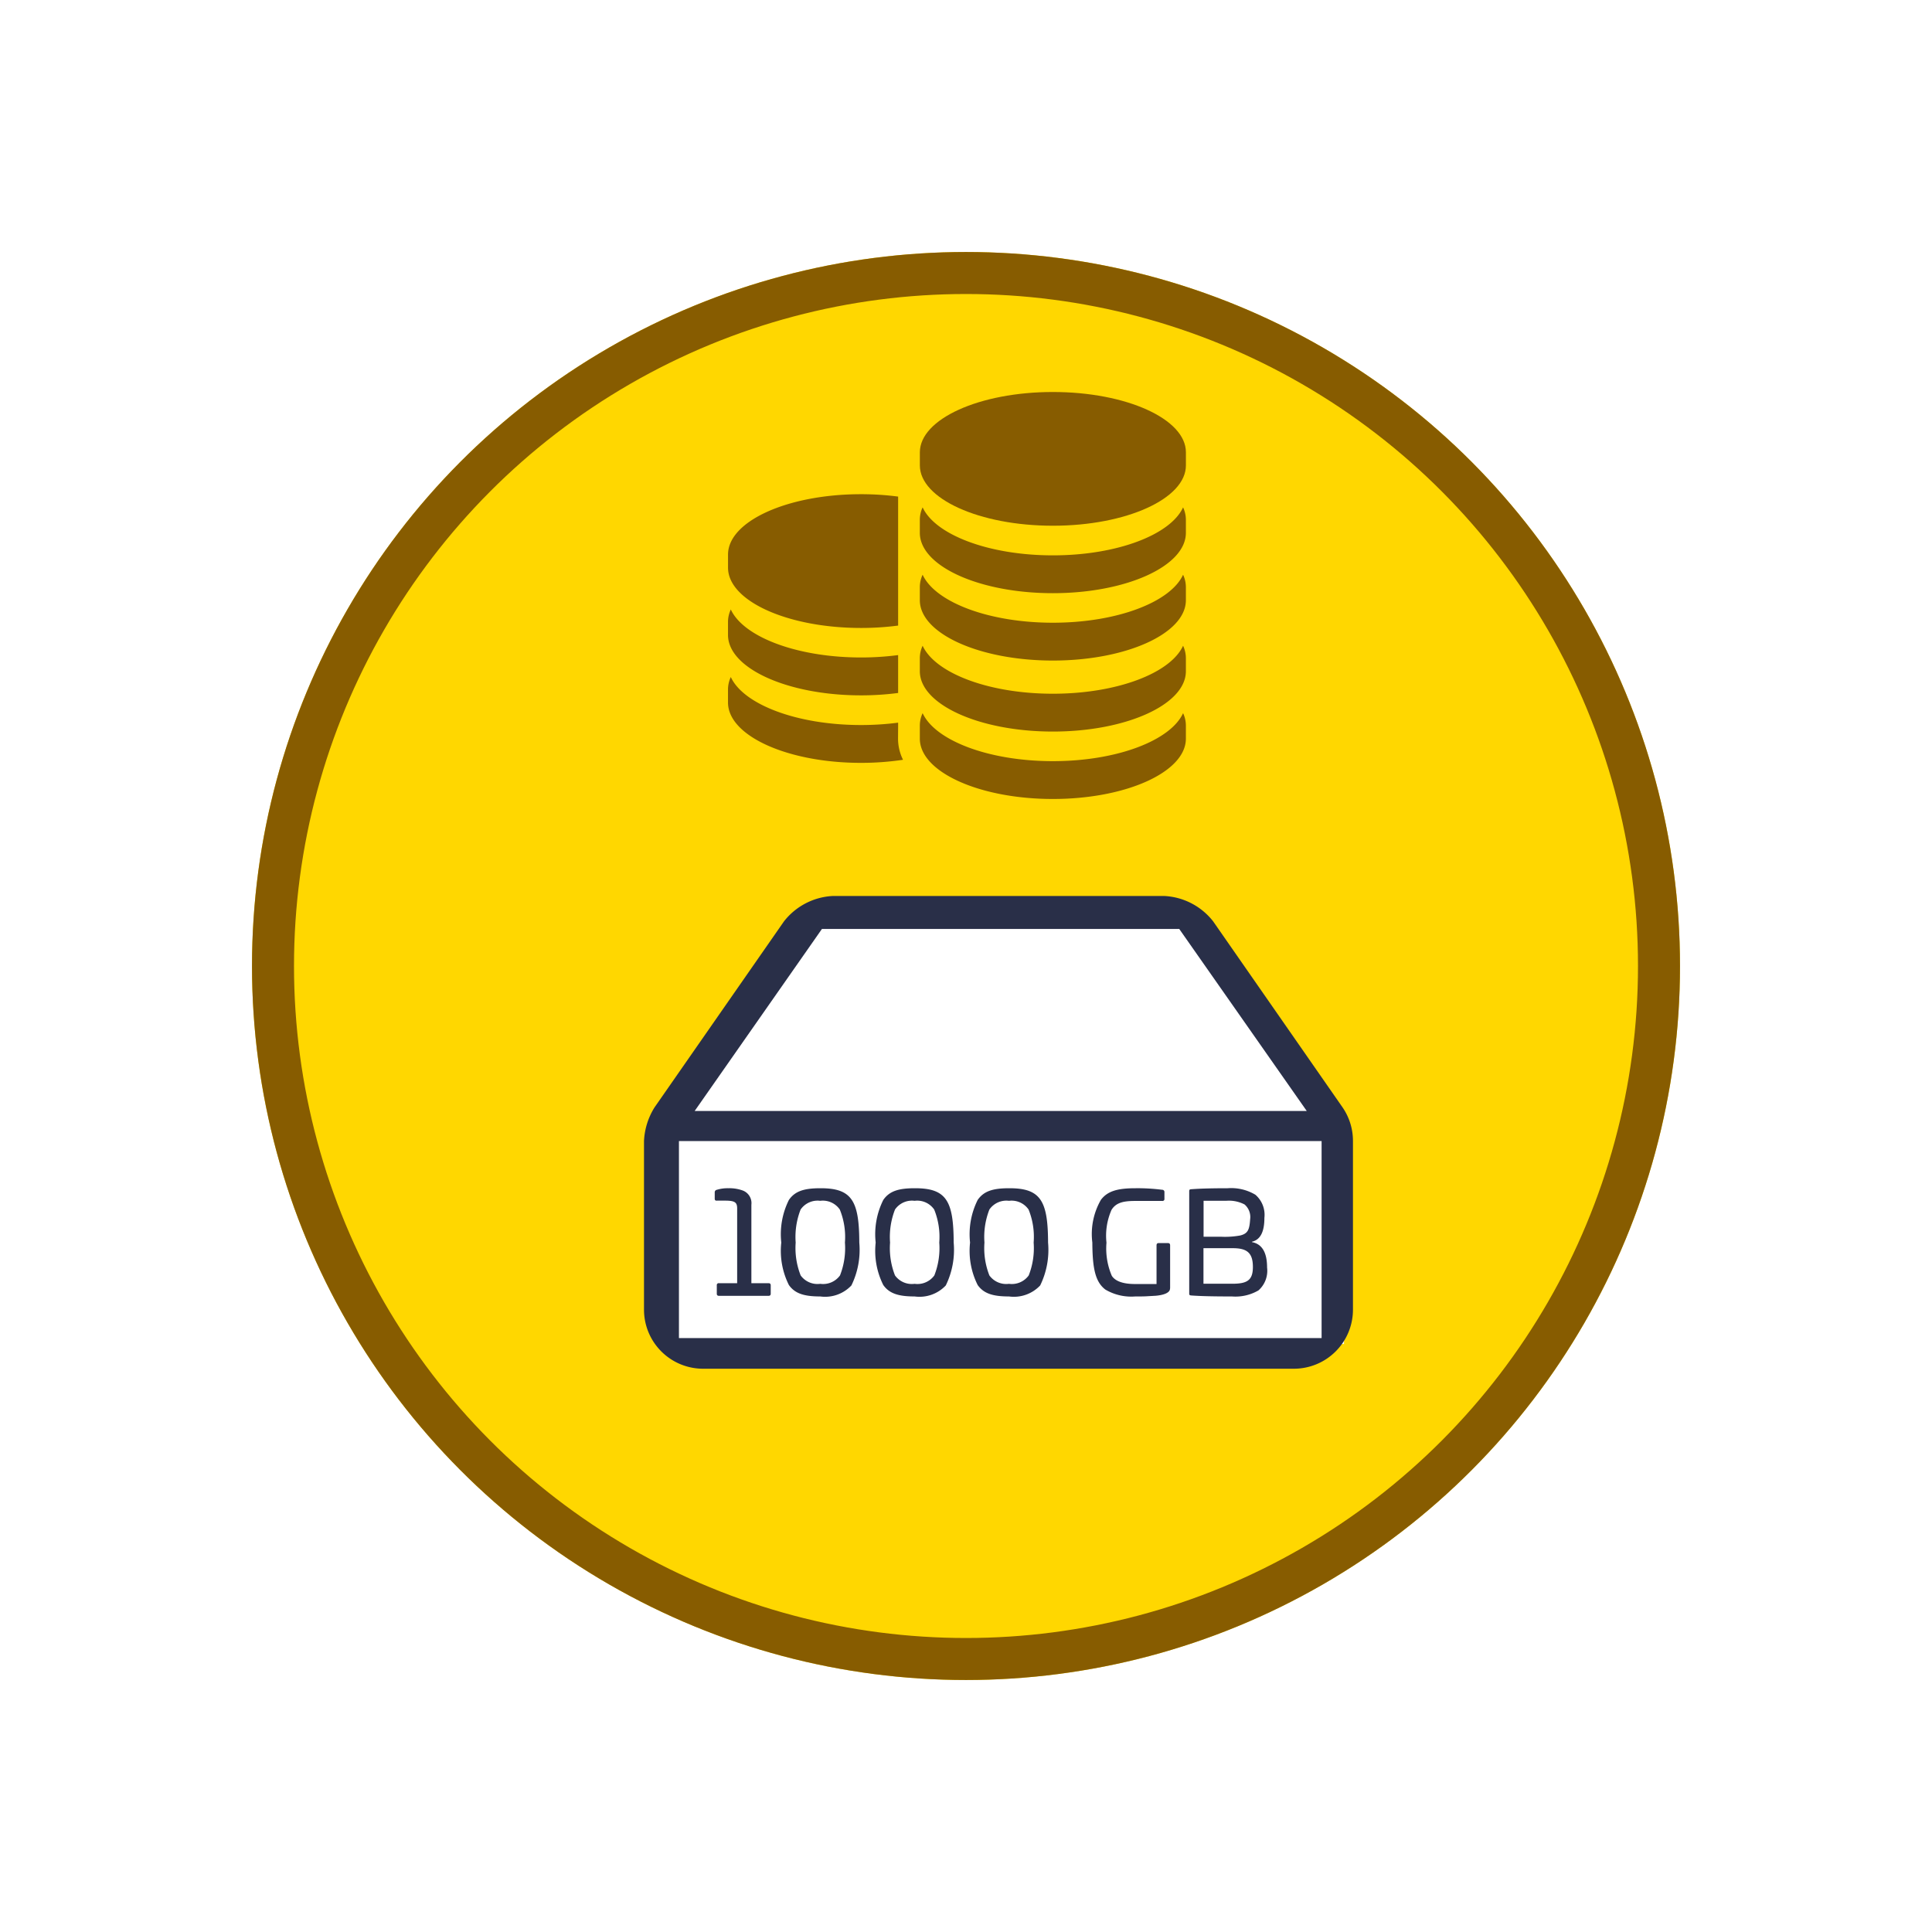
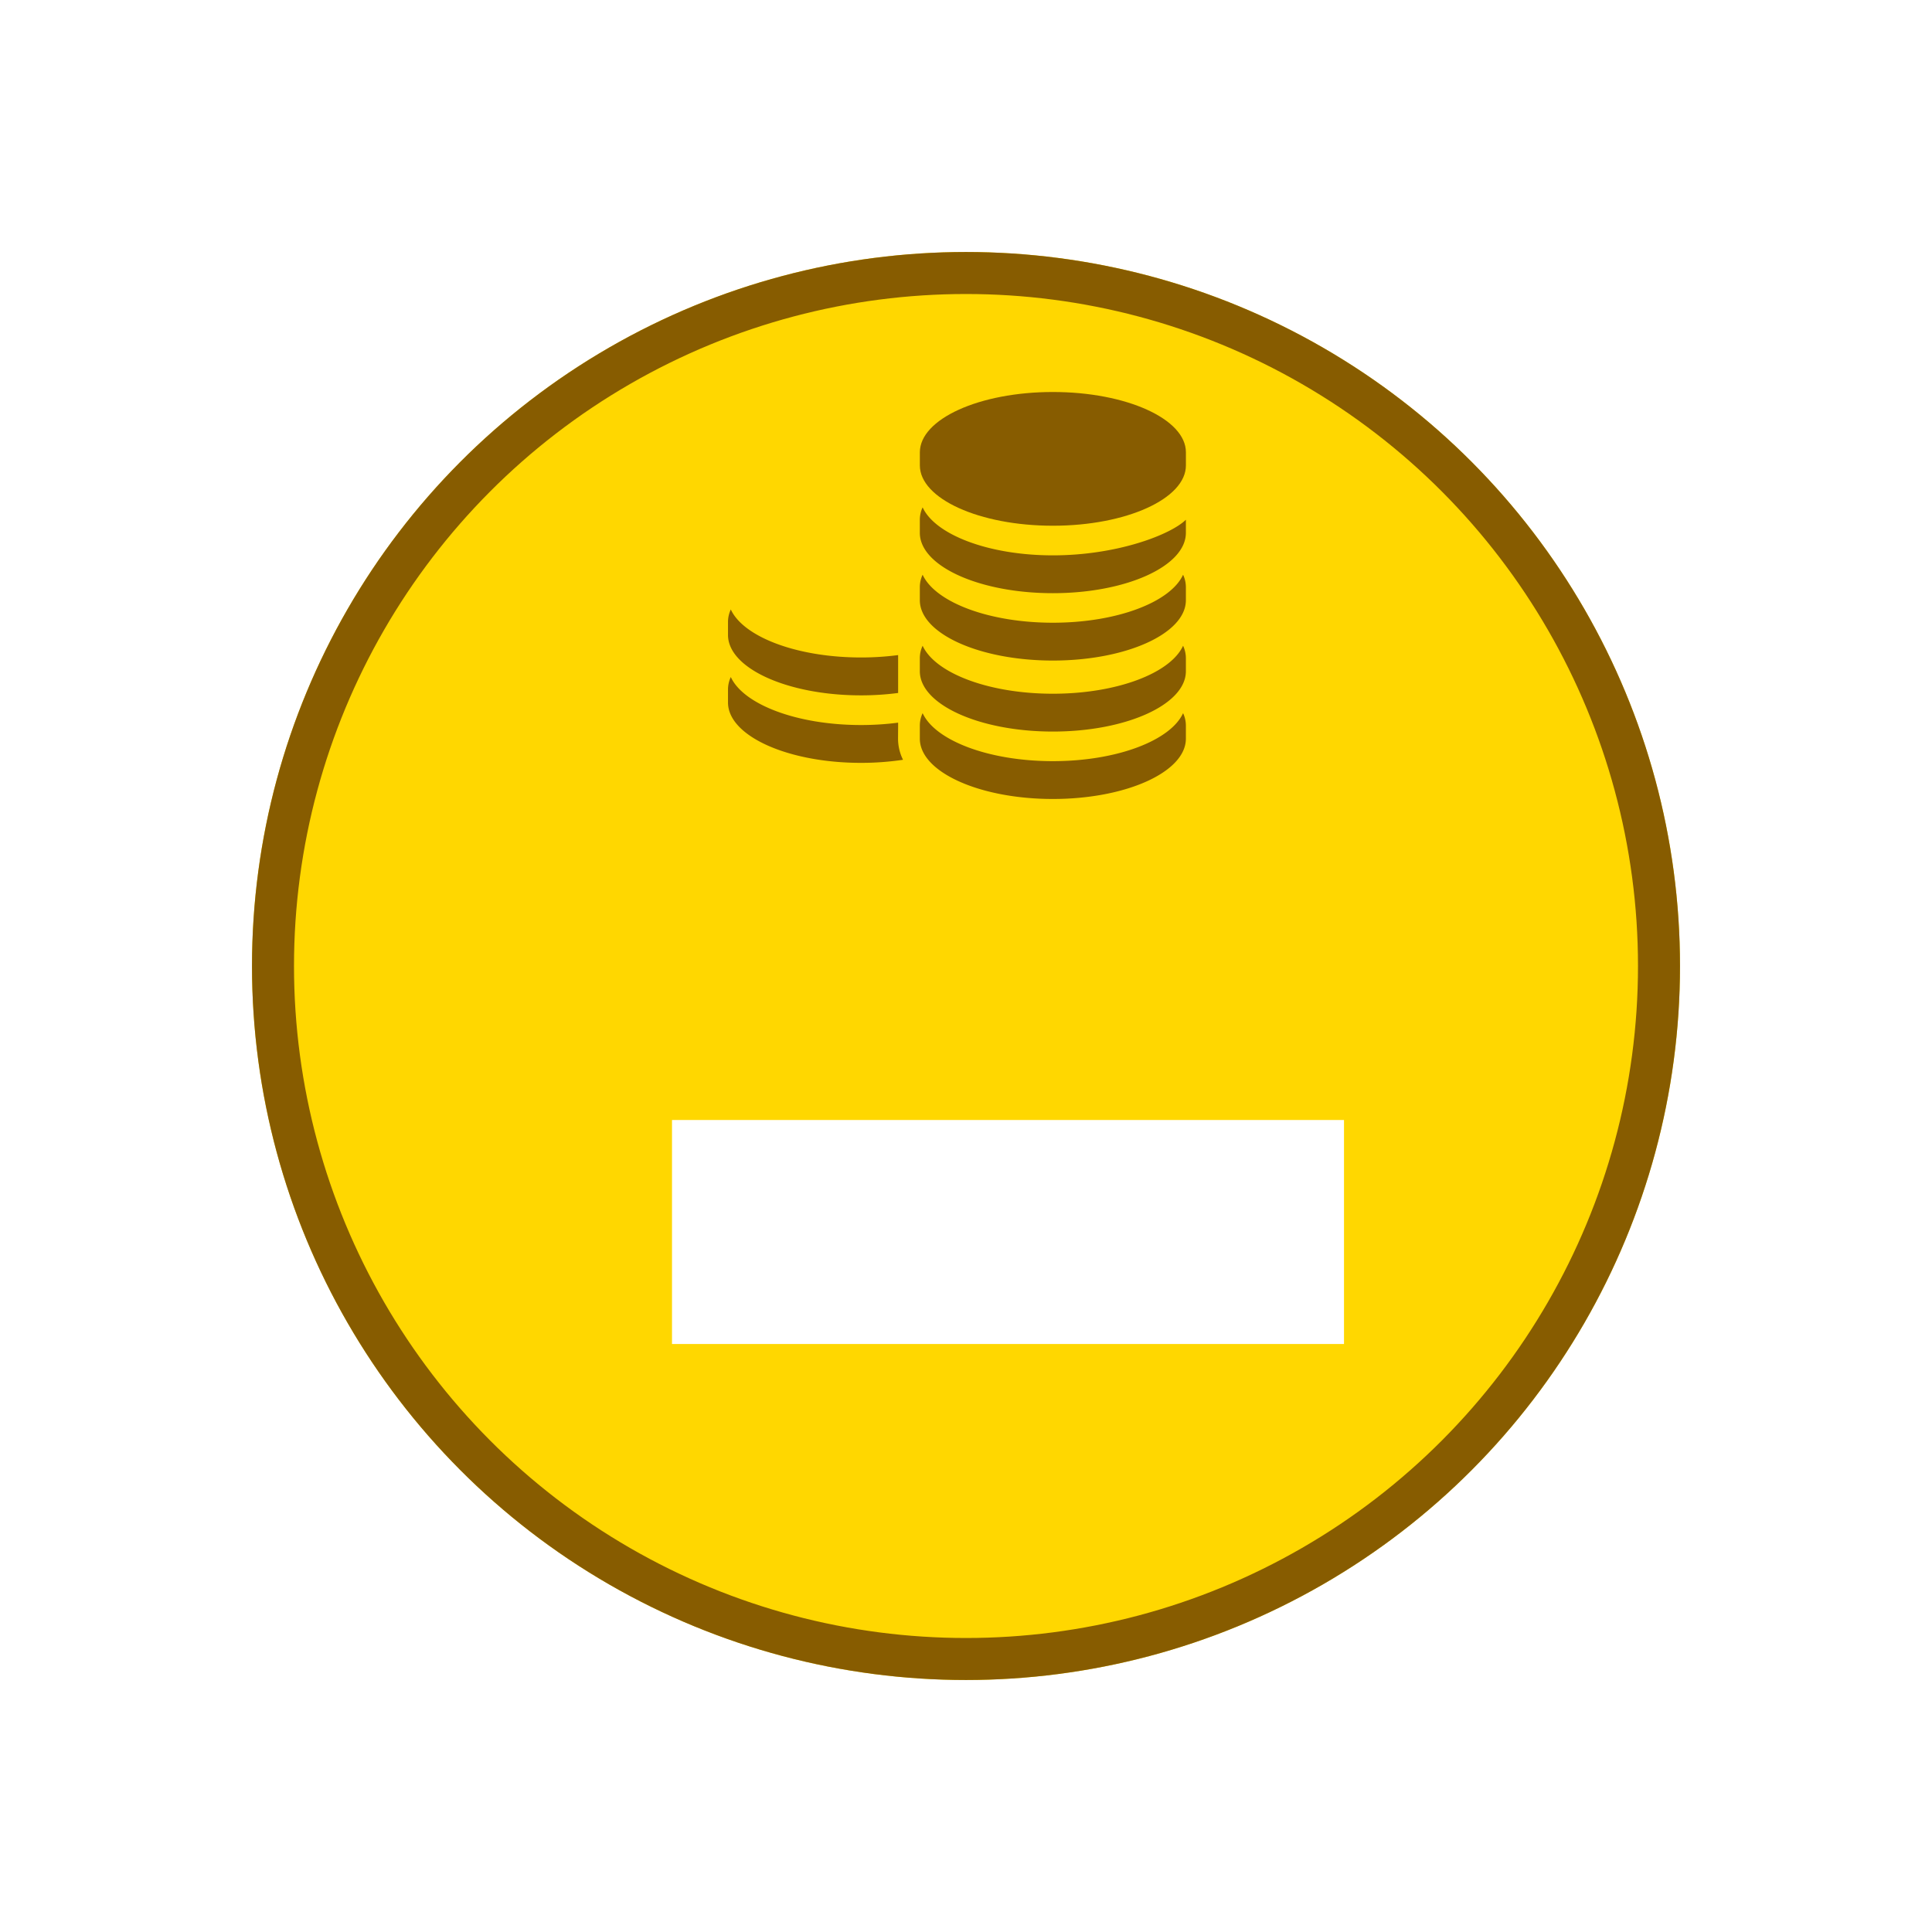
<svg xmlns="http://www.w3.org/2000/svg" width="69" height="69" viewBox="0 0 69 69">
  <defs>
    <filter id="Ellipse_3" x="0" y="0" width="69" height="69" filterUnits="userSpaceOnUse">
      <feOffset dy="3" input="SourceAlpha" />
      <feGaussianBlur stdDeviation="3" result="blur" />
      <feFlood flood-opacity="0.161" />
      <feComposite operator="in" in2="blur" />
      <feComposite in="SourceGraphic" />
    </filter>
  </defs>
  <g id="permanent_1tb_storage" transform="translate(-61 -163)">
    <g transform="matrix(1, 0, 0, 1, 61, 163)" filter="url(#Ellipse_3)">
      <g id="Ellipse_3-2" data-name="Ellipse 3" transform="translate(9 6)" fill="gold" stroke="#875c00" stroke-width="1.5">
        <circle cx="25.5" cy="25.5" r="25.5" stroke="none" />
        <circle cx="25.5" cy="25.5" r="24.75" fill="none" />
      </g>
    </g>
    <g id="permanent_1tb_storage-2" data-name="permanent_1tb_storage" transform="translate(-89 30)">
      <g id="Group_2" data-name="Group 2" transform="translate(173 165)">
-         <path id="Path_37" data-name="Path 37" d="M109.643,397.333H85.9l5.549-7.824,13.257.229Z" transform="translate(-85.145 -389.082)" fill="#fff" />
        <rect id="Rectangle_7" data-name="Rectangle 7" width="24" height="8" transform="translate(1 8)" fill="#fff" />
-         <path id="Path_1" data-name="Path 1" d="M24.947-22.453l-4.62-6.641A2.365,2.365,0,0,0,18.595-30H6.73A2.365,2.365,0,0,0,5-29.095L.378-22.453A2.473,2.473,0,0,0,0-21.248v6.021a2.11,2.11,0,0,0,2.11,2.11h21.1a2.11,2.11,0,0,0,2.11-2.11v-6.021A2.111,2.111,0,0,0,24.947-22.453ZM6.355-28.823H19.116l4.553,6.5H1.81ZM24.2-14.212H1.248v-7.036H24.2Z" transform="translate(0 30)" fill="#292f48" />
-         <path id="Path_8" data-name="Path 8" d="M.509-3.982A.481.481,0,0,0,.2-4.491a1.39,1.39,0,0,0-.514-.081,1.307,1.307,0,0,0-.408.055A.09.09,0,0,0-.8-4.431V-4.2c0,.055.025.076.081.071h.282c.348,0,.438.055.438.277v2.671H-.65a.067.067,0,0,0-.076.076v.3c0,.05.025.076.081.076H1.119c.055,0,.081-.025.081-.076v-.3c0-.05-.025-.076-.081-.076H.509Zm2.459-.59c-.569,0-.9.1-1.119.418a2.737,2.737,0,0,0-.272,1.522,2.717,2.717,0,0,0,.272,1.517c.217.307.549.408,1.119.408A1.29,1.29,0,0,0,4.081-1.1a2.892,2.892,0,0,0,.282-1.532C4.359-4.124,4.1-4.577,2.968-4.572Zm-.877,1.94a2.689,2.689,0,0,1,.176-1.179.736.736,0,0,1,.7-.312.736.736,0,0,1,.7.312A2.6,2.6,0,0,1,3.85-2.632a2.663,2.663,0,0,1-.176,1.174.746.746,0,0,1-.705.3.742.742,0,0,1-.7-.3A2.663,2.663,0,0,1,2.091-2.632Zm4.248-1.94c-.569,0-.9.1-1.119.418a2.737,2.737,0,0,0-.272,1.522A2.717,2.717,0,0,0,5.22-1.115c.217.307.549.408,1.119.408A1.29,1.29,0,0,0,7.452-1.1a2.892,2.892,0,0,0,.282-1.532C7.73-4.124,7.473-4.577,6.339-4.572Zm-.877,1.94a2.689,2.689,0,0,1,.176-1.179.736.736,0,0,1,.7-.312.736.736,0,0,1,.7.312,2.6,2.6,0,0,1,.181,1.179,2.663,2.663,0,0,1-.176,1.174.746.746,0,0,1-.705.3.742.742,0,0,1-.7-.3A2.663,2.663,0,0,1,5.462-2.632ZM9.71-4.572c-.569,0-.9.1-1.119.418a2.737,2.737,0,0,0-.272,1.522,2.717,2.717,0,0,0,.272,1.517c.217.307.549.408,1.119.408A1.29,1.29,0,0,0,10.823-1.1a2.892,2.892,0,0,0,.282-1.532C11.1-4.124,10.843-4.577,9.71-4.572Zm-.877,1.94a2.689,2.689,0,0,1,.176-1.179.736.736,0,0,1,.7-.312.736.736,0,0,1,.7.312,2.6,2.6,0,0,1,.181,1.179,2.663,2.663,0,0,1-.176,1.174.746.746,0,0,1-.705.3.742.742,0,0,1-.7-.3A2.663,2.663,0,0,1,8.833-2.632Zm5.384-1.94c-.625,0-.988.1-1.224.413a2.448,2.448,0,0,0-.307,1.527c.005.907.1,1.4.464,1.678a1.816,1.816,0,0,0,1.068.247c.156,0,.282,0,.378-.005l.353-.02c.287-.025.459-.1.5-.2a.283.283,0,0,0,.015-.1v-1.5c0-.055-.025-.081-.076-.081h-.333c-.05,0-.076.025-.076.081v1.381h-.766c-.428,0-.705-.1-.831-.292a2.467,2.467,0,0,1-.191-1.184,2.289,2.289,0,0,1,.181-1.174c.156-.247.4-.317.841-.317h.972a.067.067,0,0,0,.076-.076v-.237a.078.078,0,0,0-.081-.086A6.975,6.975,0,0,0,14.217-4.572Zm3.3,0c-.529,0-.962.01-1.295.035-.06.005-.076.015-.076.076V-.818c0,.06.015.071.076.076.333.025.816.035,1.451.035a1.634,1.634,0,0,0,.947-.217.936.936,0,0,0,.307-.816c0-.539-.181-.841-.539-.907v-.015c.3-.071.443-.353.443-.852a.947.947,0,0,0-.322-.826A1.687,1.687,0,0,0,17.517-4.572Zm-.045.448a1.207,1.207,0,0,1,.65.131.592.592,0,0,1,.2.529c-.025.368-.076.509-.353.579a3.058,3.058,0,0,1-.69.045h-.62V-4.124Zm.222,1.693c.489,0,.726.141.726.67,0,.479-.207.6-.736.6H16.655V-2.431Z" transform="translate(3.326 15.009)" fill="#292f48" />
      </g>
    </g>
    <g id="coin-stack" transform="translate(87.001 154.621)">
      <g id="Group_12945" data-name="Group 12945" transform="translate(-0.001 22.379)">
-         <path id="Path_24879" data-name="Path 24879" d="M4.752,116.786a10.188,10.188,0,0,0,1.324-.085v-4.607a10.191,10.191,0,0,0-1.324-.085c-2.624,0-4.751.965-4.751,2.155v.468C0,115.822,2.129,116.786,4.752,116.786Z" transform="translate(0 -108.359)" fill="#875c00" />
        <path id="Path_24880" data-name="Path 24880" d="M4.752,216.238a10.2,10.2,0,0,0,1.324-.085V214.8a10.191,10.191,0,0,1-1.324.085c-2.291,0-4.2-.735-4.652-1.714a1.051,1.051,0,0,0-.1.442v.468C0,215.272,2.128,216.238,4.752,216.238Z" transform="translate(0 -205.404)" fill="#875c00" />
        <path id="Path_24881" data-name="Path 24881" d="M6.075,273.991v-.1a10.21,10.21,0,0,1-1.324.085c-2.291,0-4.2-.735-4.652-1.714a1.05,1.05,0,0,0-.1.442v.468c0,1.19,2.128,2.155,4.751,2.155a10.1,10.1,0,0,0,1.5-.11,1.7,1.7,0,0,1-.178-.753Z" transform="translate(0.001 -262.082)" fill="#875c00" />
        <path id="Path_24882" data-name="Path 24882" d="M172.99,22.379c-2.624,0-4.751.965-4.751,2.155V25c0,1.19,2.128,2.155,4.751,2.155s4.751-.965,4.751-2.155v-.468C177.742,23.344,175.615,22.379,172.99,22.379Z" transform="translate(-161.387 -22.379)" fill="#875c00" />
-         <path id="Path_24883" data-name="Path 24883" d="M172.99,125.258c-2.291,0-4.2-.735-4.652-1.714a1.052,1.052,0,0,0-.1.442v.468c0,1.19,2.128,2.155,4.751,2.155s4.751-.965,4.751-2.155v-.468a1.052,1.052,0,0,0-.1-.442C177.193,124.522,175.281,125.258,172.99,125.258Z" transform="translate(-161.387 -119.424)" fill="#875c00" />
+         <path id="Path_24883" data-name="Path 24883" d="M172.99,125.258c-2.291,0-4.2-.735-4.652-1.714a1.052,1.052,0,0,0-.1.442v.468c0,1.19,2.128,2.155,4.751,2.155s4.751-.965,4.751-2.155v-.468C177.193,124.522,175.281,125.258,172.99,125.258Z" transform="translate(-161.387 -119.424)" fill="#875c00" />
        <path id="Path_24884" data-name="Path 24884" d="M172.99,184.342c-2.291,0-4.2-.735-4.652-1.714a1.051,1.051,0,0,0-.1.442v.468c0,1.19,2.128,2.155,4.751,2.155s4.751-.965,4.751-2.155v-.468a1.051,1.051,0,0,0-.1-.442C177.193,183.606,175.281,184.342,172.99,184.342Z" transform="translate(-161.387 -176.102)" fill="#875c00" />
        <path id="Path_24885" data-name="Path 24885" d="M172.99,246.615c-2.291,0-4.2-.735-4.652-1.714a1.052,1.052,0,0,0-.1.442v.468c0,1.19,2.128,2.155,4.751,2.155s4.751-.965,4.751-2.155v-.468a1.052,1.052,0,0,0-.1-.442C177.193,245.879,175.281,246.615,172.99,246.615Z" transform="translate(-161.387 -235.839)" fill="#875c00" />
        <path id="Path_24886" data-name="Path 24886" d="M172.99,305.7c-2.291,0-4.2-.735-4.652-1.714a1.052,1.052,0,0,0-.1.442v.468c0,1.19,2.128,2.155,4.751,2.155s4.751-.965,4.751-2.155v-.468a1.051,1.051,0,0,0-.1-.442C177.193,304.962,175.281,305.7,172.99,305.7Z" transform="translate(-161.387 -292.516)" fill="#875c00" />
      </g>
    </g>
  </g>
</svg>